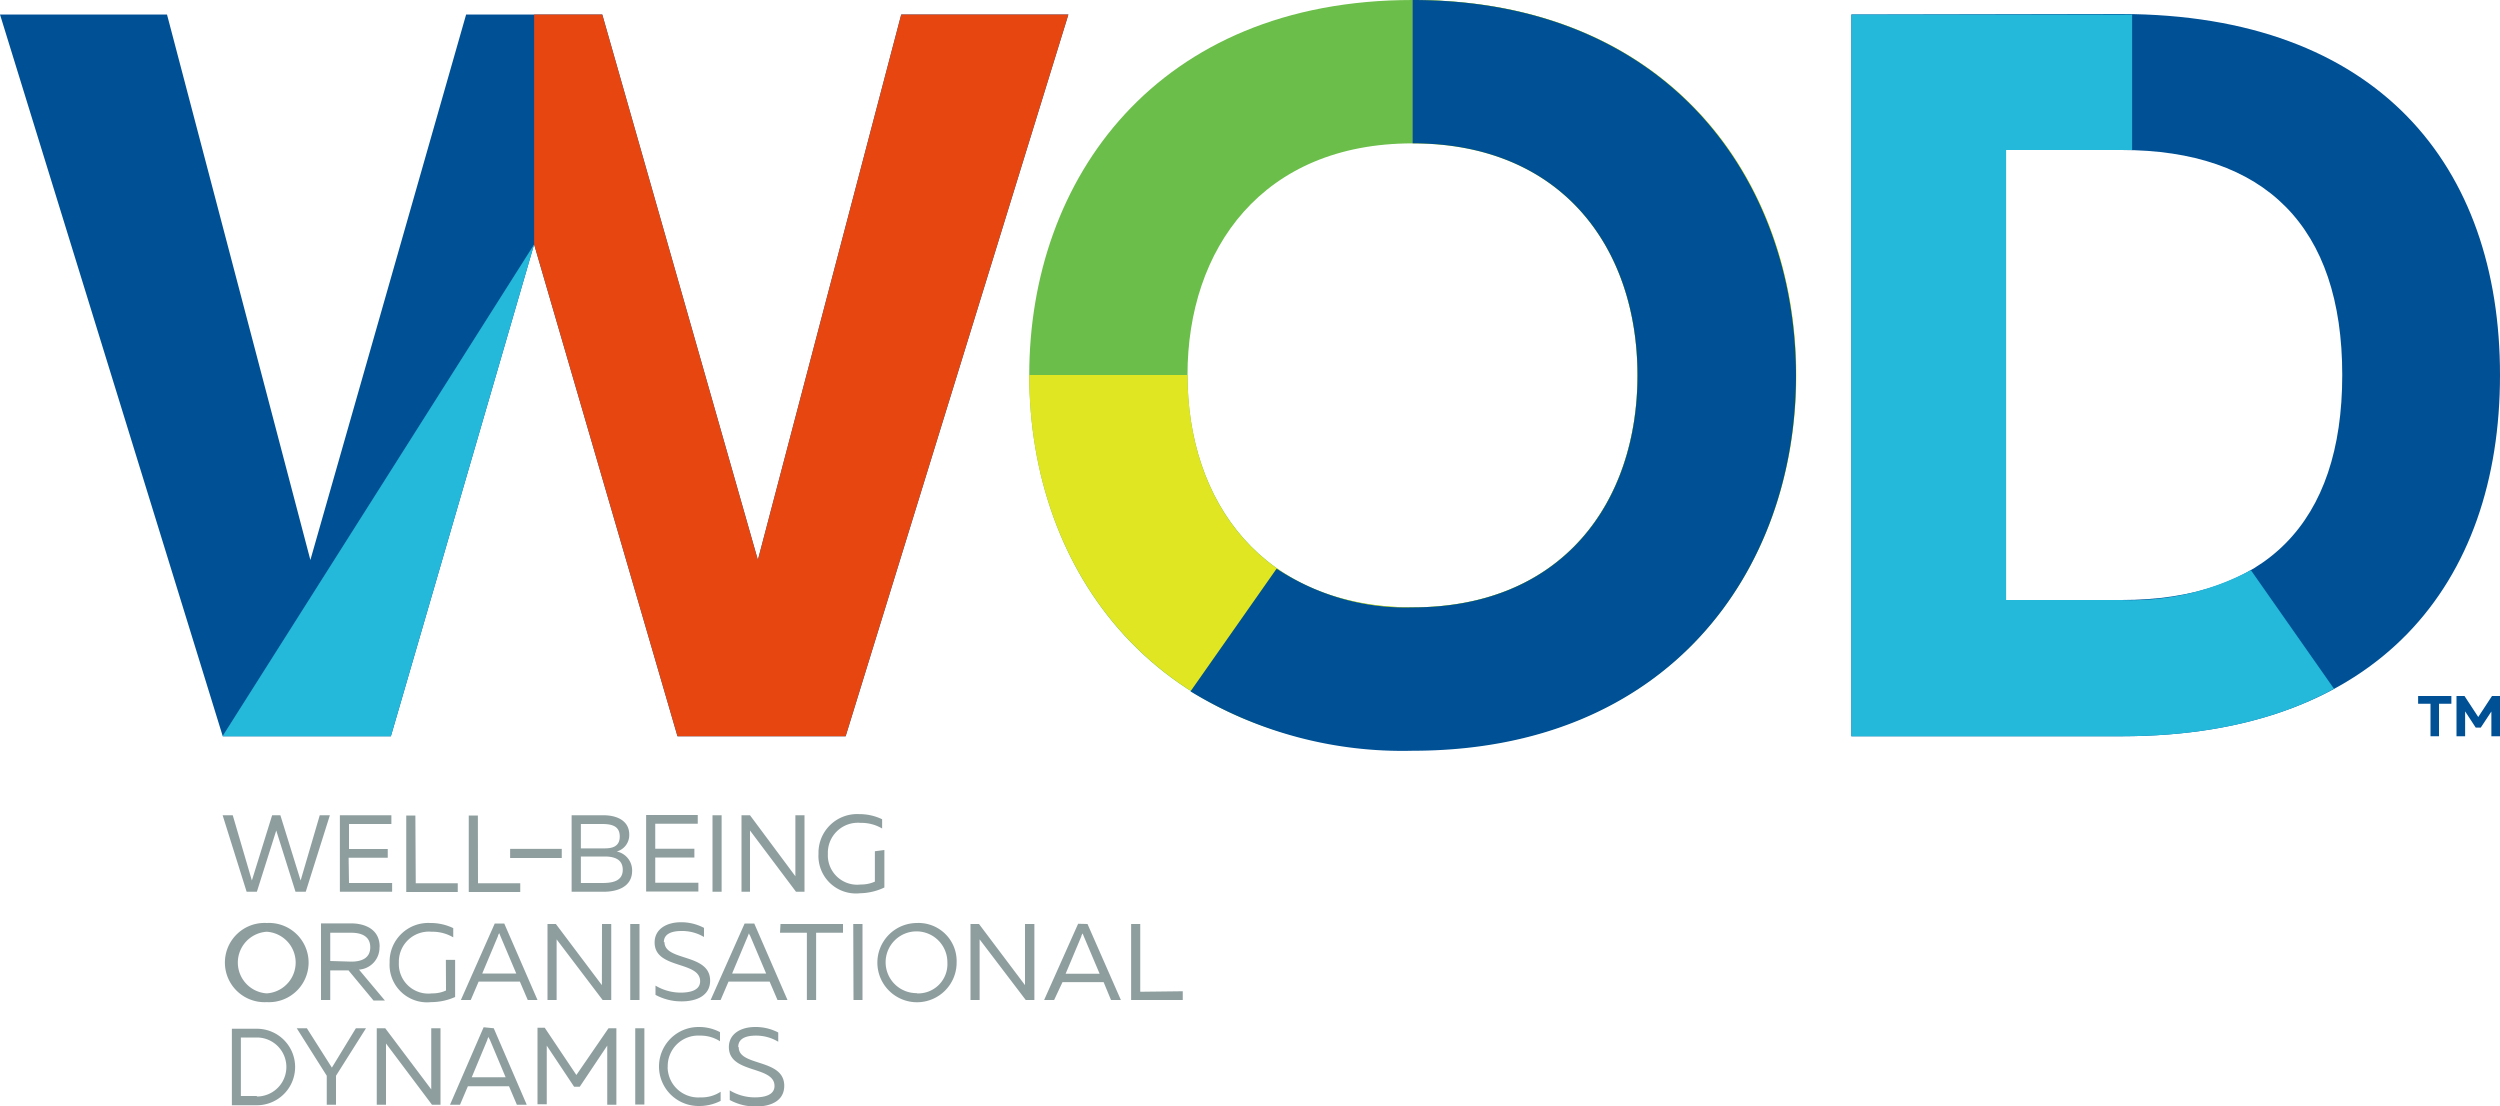
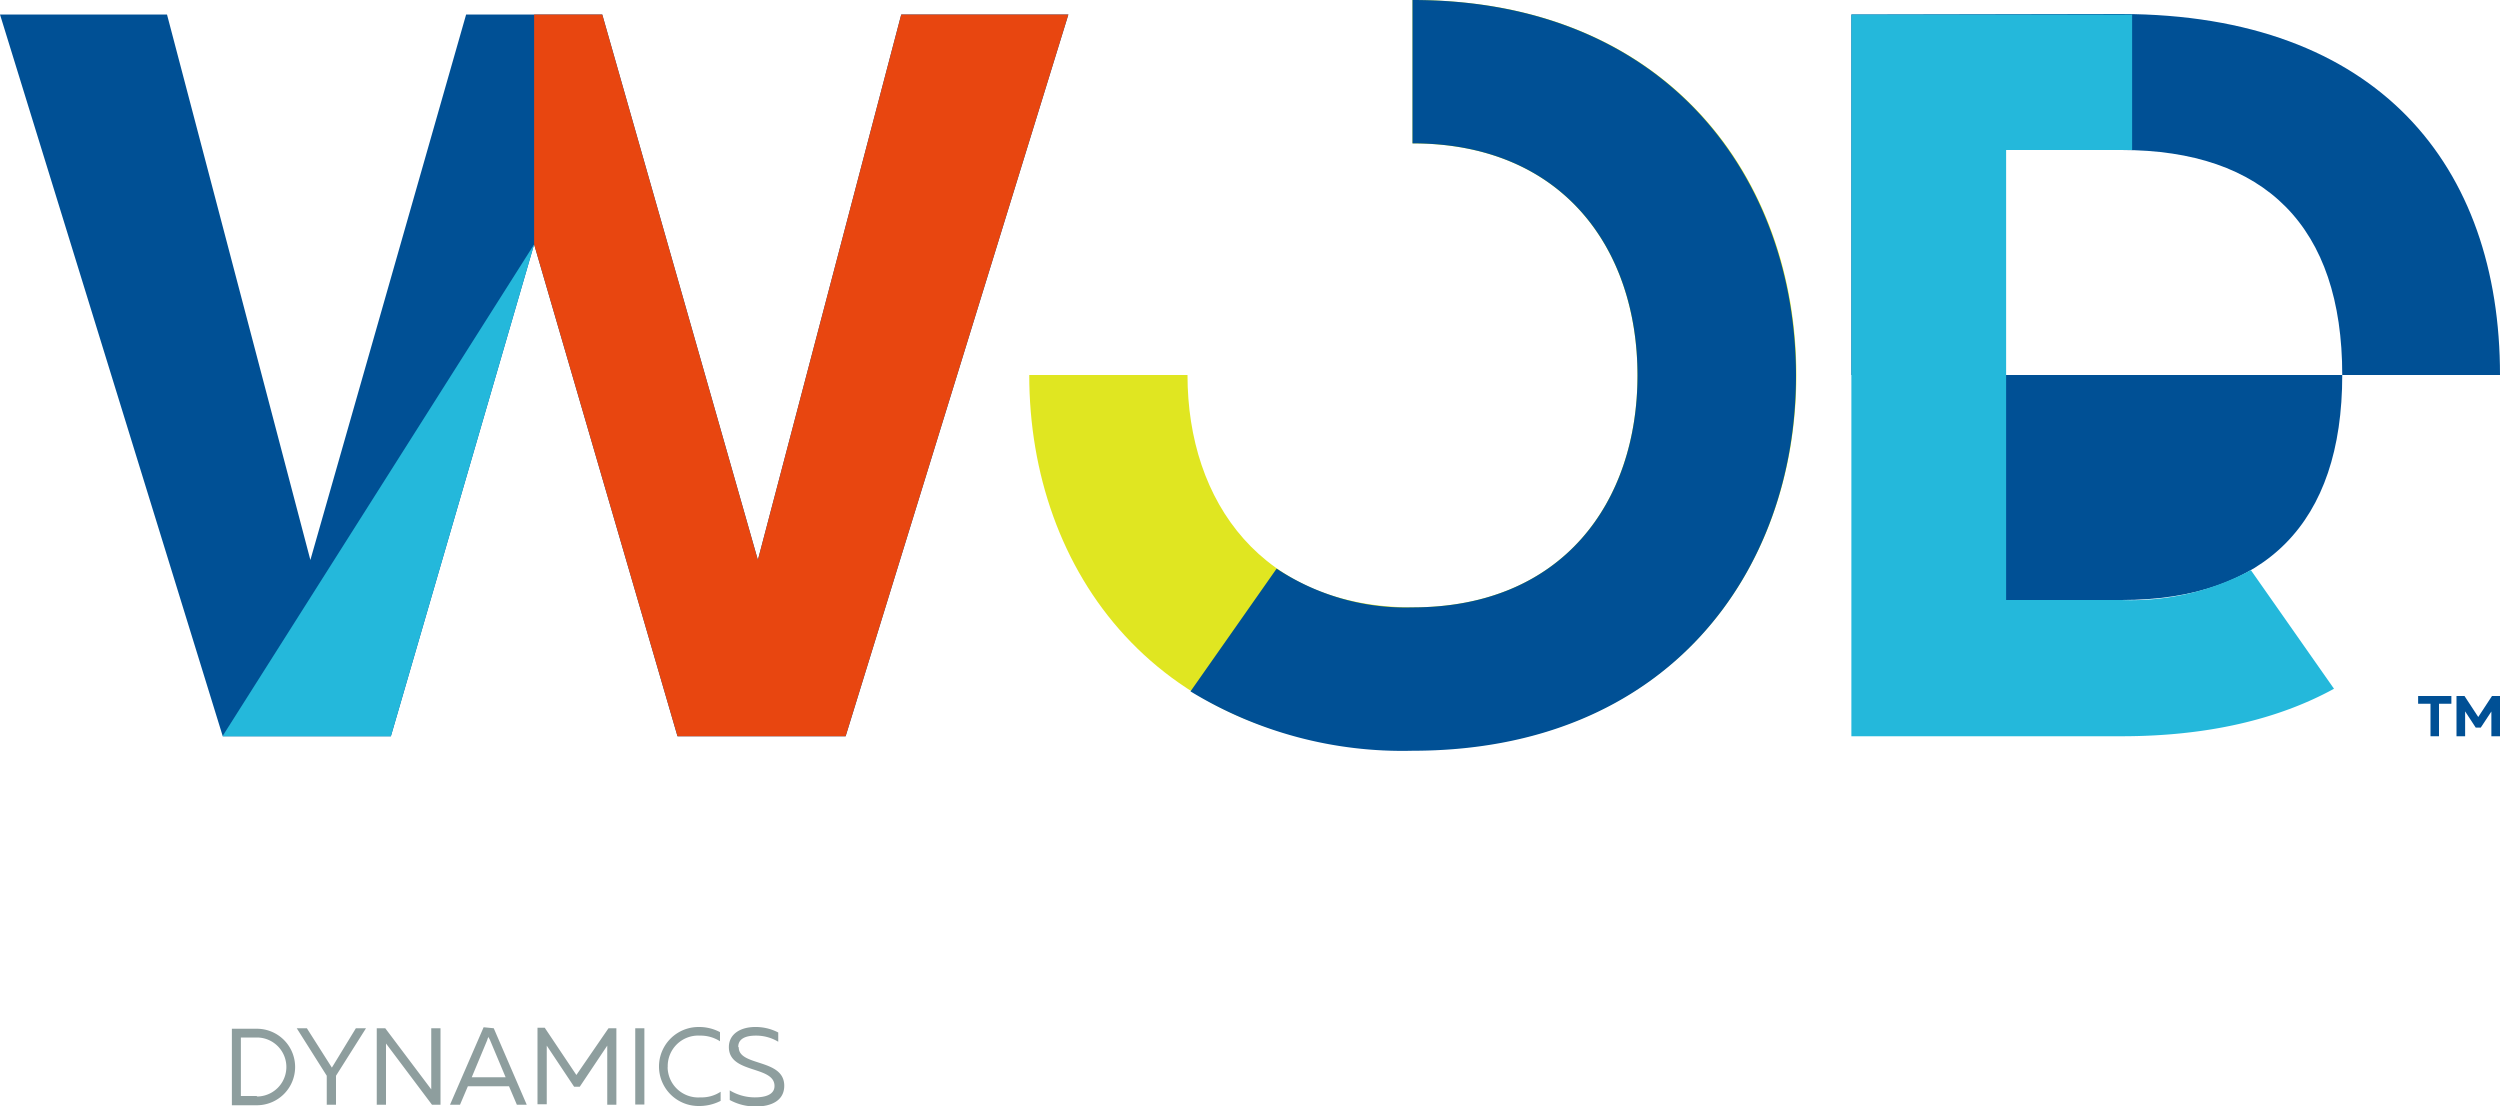
<svg xmlns="http://www.w3.org/2000/svg" id="Calque_1" data-name="Calque 1" viewBox="0 0 200 88.48">
  <defs>
    <style>.cls-1{fill:none;}.cls-2{fill:#005095;}.cls-3{clip-path:url(#clip-path);}.cls-4{fill:#6bbe4a;}.cls-5{fill:#24b8db;}.cls-6{fill:#e0e621;}.cls-7{fill:#e84610;}.cls-8{fill:#8e9e9e;}</style>
    <clipPath id="clip-path">
      <rect class="cls-1" width="200" height="88.48" />
    </clipPath>
  </defs>
  <polygon class="cls-2" points="72.1 1.16 60.63 44.8 48.18 1.16 37.29 1.16 24.83 44.8 13.36 1.16 0 1.16 17.82 58.9 31.27 58.9 42.73 19.55 54.2 58.9 67.65 58.9 85.47 1.16 72.1 1.16" />
  <g class="cls-3">
-     <path class="cls-4" d="M113,11.47C101,11.47,95,19.88,95,30S101,48.59,113,48.59,131,40.18,131,30s-6-18.56-18-18.56M113,0c20.46,0,30.68,14.35,30.68,30s-10.22,30-30.68,30S82.34,45.7,82.34,30,92.57,0,113,0" />
-     <path class="cls-2" d="M169.72,12h-9.24V48h9.24c11.47,0,17.66-6.1,17.66-18s-6.19-18-17.66-18m0-10.88C190.27,1.16,200,13.28,200,30S190.27,58.9,169.72,58.9H148.11V1.16Z" />
+     <path class="cls-2" d="M169.72,12h-9.24V48h9.24c11.47,0,17.66-6.1,17.66-18s-6.19-18-17.66-18m0-10.88C190.27,1.16,200,13.28,200,30H148.11V1.16Z" />
    <path class="cls-5" d="M180.07,45.61A20.3,20.3,0,0,1,169.72,48h-9.23V12h9.23l.85,0V1.17H148.11V58.9h21.61c6.88,0,12.55-1.36,17-3.8Z" />
  </g>
  <polygon class="cls-5" points="17.82 58.9 31.27 58.9 42.73 19.55 17.81 58.88 17.82 58.9" />
  <g class="cls-3">
    <path class="cls-6" d="M113,0h0l0,11.47h0c12,0,18,8.41,18,18.56s-6,18.56-18,18.56S95,40.18,95,30H82.34c0,15.67,10.23,30,30.69,30s30.68-14.36,30.68-30S133.49,0,113,0" />
    <path class="cls-2" d="M113,0h0l0,11.47h0c12,0,18,8.41,18,18.56s-6,18.56-18,18.56a18.69,18.69,0,0,1-10.87-3.1l-6.89,9.82A32.52,32.52,0,0,0,113,60.06c20.46,0,30.68-14.36,30.68-30S133.49,0,113,0" />
  </g>
  <polygon class="cls-7" points="72.1 1.16 60.63 44.8 48.18 1.16 42.73 1.16 42.73 19.55 54.2 58.9 67.65 58.9 85.47 1.16 72.1 1.16" />
  <g class="cls-3">
-     <path class="cls-8" d="M48.16,70.64H46.47V68.52h1.89c.59,0,1.46.11,1.46,1.06s-.89,1.06-1.66,1.06m-1.69-4.72h1.71c.86,0,1.4.22,1.4,1s-.56.95-1.2.95H46.47Zm2.87,2.2a1.36,1.36,0,0,0,1-1.36c0-1-.83-1.54-2.08-1.54H45.73v6.12h2.58c.89,0,2.26-.29,2.26-1.68a1.54,1.54,0,0,0-1.23-1.54m3.08.48h3.13v-.7H52.42v-2h3.4v-.7H51.69v6.12h4.18v-.7H52.42ZM57,71.34h.73V65.22H57Zm6.63-1.24L60,65.22h-.68v6.12H60v-4.9l3.68,4.9h.68V65.22h-.73Zm6.36-2v2.43a2.68,2.68,0,0,1-1.13.23,2.35,2.35,0,0,1-2.63-2.46,2.4,2.4,0,0,1,2.61-2.47,3.26,3.26,0,0,1,1.73.45v-.74a4.16,4.16,0,0,0-1.83-.41,3.09,3.09,0,0,0-3.26,3.17,3,3,0,0,0,3.33,3.16A4.71,4.71,0,0,0,70.75,71v-3Zm-42.1.52h3.13v-.7H27.92v-2h3.39v-.7H27.19v6.12h4.18v-.7H27.92Zm5.34-3.38h-.73v6.12h4.12v-.7H33.26Zm5,0h-.73v6.12h4.12v-.7H38.24ZM24.05,70.44l-1.62-5.22h-.66l-1.62,5.22-1.53-5.22h-.81l1.92,6.12h.82l1.55-4.9,1.54,4.9h.82l1.93-6.12h-.81Zm16.76-1.8h4.13v-.73H40.81Z" />
-     <path class="cls-8" d="M58.57,77.88l1.26-3,.09-.23c0,.08.06.15.1.23l1.27,3Zm1-4L56.85,80h.8l.63-1.47h3.29L62.2,80H63l-2.66-6.12Zm-6.46,1.49c0-.65.6-.89,1.41-.89a3.41,3.41,0,0,1,1.8.48v-.73a3.89,3.89,0,0,0-1.85-.45c-1.11,0-2.1.52-2.1,1.62,0,2.15,3.64,1.46,3.64,3.1,0,.69-.72.91-1.57.91a3.94,3.94,0,0,1-2-.56v.74a4.33,4.33,0,0,0,2.1.52c1.17,0,2.27-.45,2.27-1.66,0-2.2-3.65-1.53-3.65-3.08M50.42,80h.74V73.92h-.74Zm17.86,0H69V73.92h-.74ZM82,78.81l-3.68-4.89h-.68V80h.73V75.15L82.06,80h.69V73.92H82Zm-33.85,0-3.68-4.89H43.8V80h.73V75.15L48.21,80h.69V73.92h-.74ZM62.4,74.62h2.15V80h.74V74.62h2.15v-.7h-5ZM38.58,77.88l1.26-3c0-.08.06-.15.1-.23l.09.23,1.27,3Zm1-4L36.87,80h.79l.63-1.47h3.3L42.22,80H43l-2.66-6.12Zm-13.16,3V74.62h1.69c.74,0,1.51.24,1.51,1.16s-.77,1.15-1.51,1.15Zm3.95-1.15c0-1.4-1.19-1.86-2.29-1.86h-2.4V80h.74V77.63h1.46l2,2.41h.91l-2.07-2.47a1.76,1.76,0,0,0,1.64-1.79m60.86,3.56V73.92h-.73V80h4.13v-.7Zm-17.85.11A2.47,2.47,0,1,1,75.79,77a2.34,2.34,0,0,1-2.45,2.47m0-5.63A3.17,3.17,0,1,0,76.53,77a3.05,3.05,0,0,0-3.19-3.16m-52,5.63a2.47,2.47,0,0,1,0-4.93,2.47,2.47,0,0,1,0,4.93m0-5.63a3.17,3.17,0,1,0,0,6.33,3.17,3.17,0,1,0,0-6.33m14.34,5.4a2.6,2.6,0,0,1-1.12.23A2.36,2.36,0,0,1,31.91,77a2.4,2.4,0,0,1,2.62-2.46,3.26,3.26,0,0,1,1.73.45v-.74a4.17,4.17,0,0,0-1.84-.41A3.09,3.09,0,0,0,31.17,77a3,3,0,0,0,3.32,3.17,4.72,4.72,0,0,0,1.92-.41V76.79h-.74Zm49.57-1.34,1.26-3c0-.08.06-.15.1-.23l.09.23,1.27,3Zm1-4L83.53,80h.8L85,78.57h3.29L88.88,80h.79L87,73.92Z" />
    <path class="cls-8" d="M59.06,83.75c0-.66.6-.9,1.4-.9a3.42,3.42,0,0,1,1.8.49V82.6a3.89,3.89,0,0,0-1.85-.44c-1.11,0-2.1.52-2.1,1.61,0,2.15,3.65,1.46,3.65,3.11,0,.69-.73.91-1.58.91a3.88,3.88,0,0,1-2-.56V88a4.27,4.27,0,0,0,2.1.52c1.17,0,2.26-.44,2.26-1.66,0-2.19-3.64-1.53-3.64-3.07m-5.68,1.61A2.44,2.44,0,0,1,56,82.85a2.88,2.88,0,0,1,1.6.45v-.73a3.58,3.58,0,0,0-1.72-.41,3.16,3.16,0,1,0,0,6.32,3.73,3.73,0,0,0,1.77-.41v-.73a2.75,2.75,0,0,1-1.61.45,2.45,2.45,0,0,1-2.63-2.43m-2.59,3h.73V82.26h-.73ZM46.11,86l-2.53-3.78H43v6.12h.74V83.65l2.19,3.29h.45l2.2-3.29v4.73h.73V82.26h-.63Zm-8.37.18,1.25-3c0-.08.06-.15.1-.24,0,.09.06.16.1.24l1.26,3Zm.95-4L36,88.38h.8l.63-1.48h3.29l.63,1.48h.79L39.5,82.26ZM34.5,87.15l-3.68-4.89h-.68v6.12h.74v-4.9l3.68,4.9h.68V82.26H34.5Zm-7.95-1.74-2-3.15h-.81l2.4,3.8v2.32h.74V86.06l2.4-3.8h-.81Zm-6,2.27H19.27V83h1.28a2.36,2.36,0,1,1,0,4.72m0-5.42h-2v6.12h2a3.06,3.06,0,1,0,0-6.12" />
  </g>
  <polygon class="cls-2" points="193.45 56.3 194.44 56.3 194.44 58.9 195.12 58.9 195.12 56.3 196.11 56.3 196.11 55.68 193.45 55.68 193.45 56.3" />
  <polygon class="cls-2" points="199.36 55.68 198.26 57.36 197.16 55.68 196.52 55.68 196.52 58.9 197.21 58.9 197.21 56.91 198.06 58.21 198.46 58.21 199.31 56.92 199.31 58.9 200 58.9 200 55.68 199.36 55.68" />
</svg>